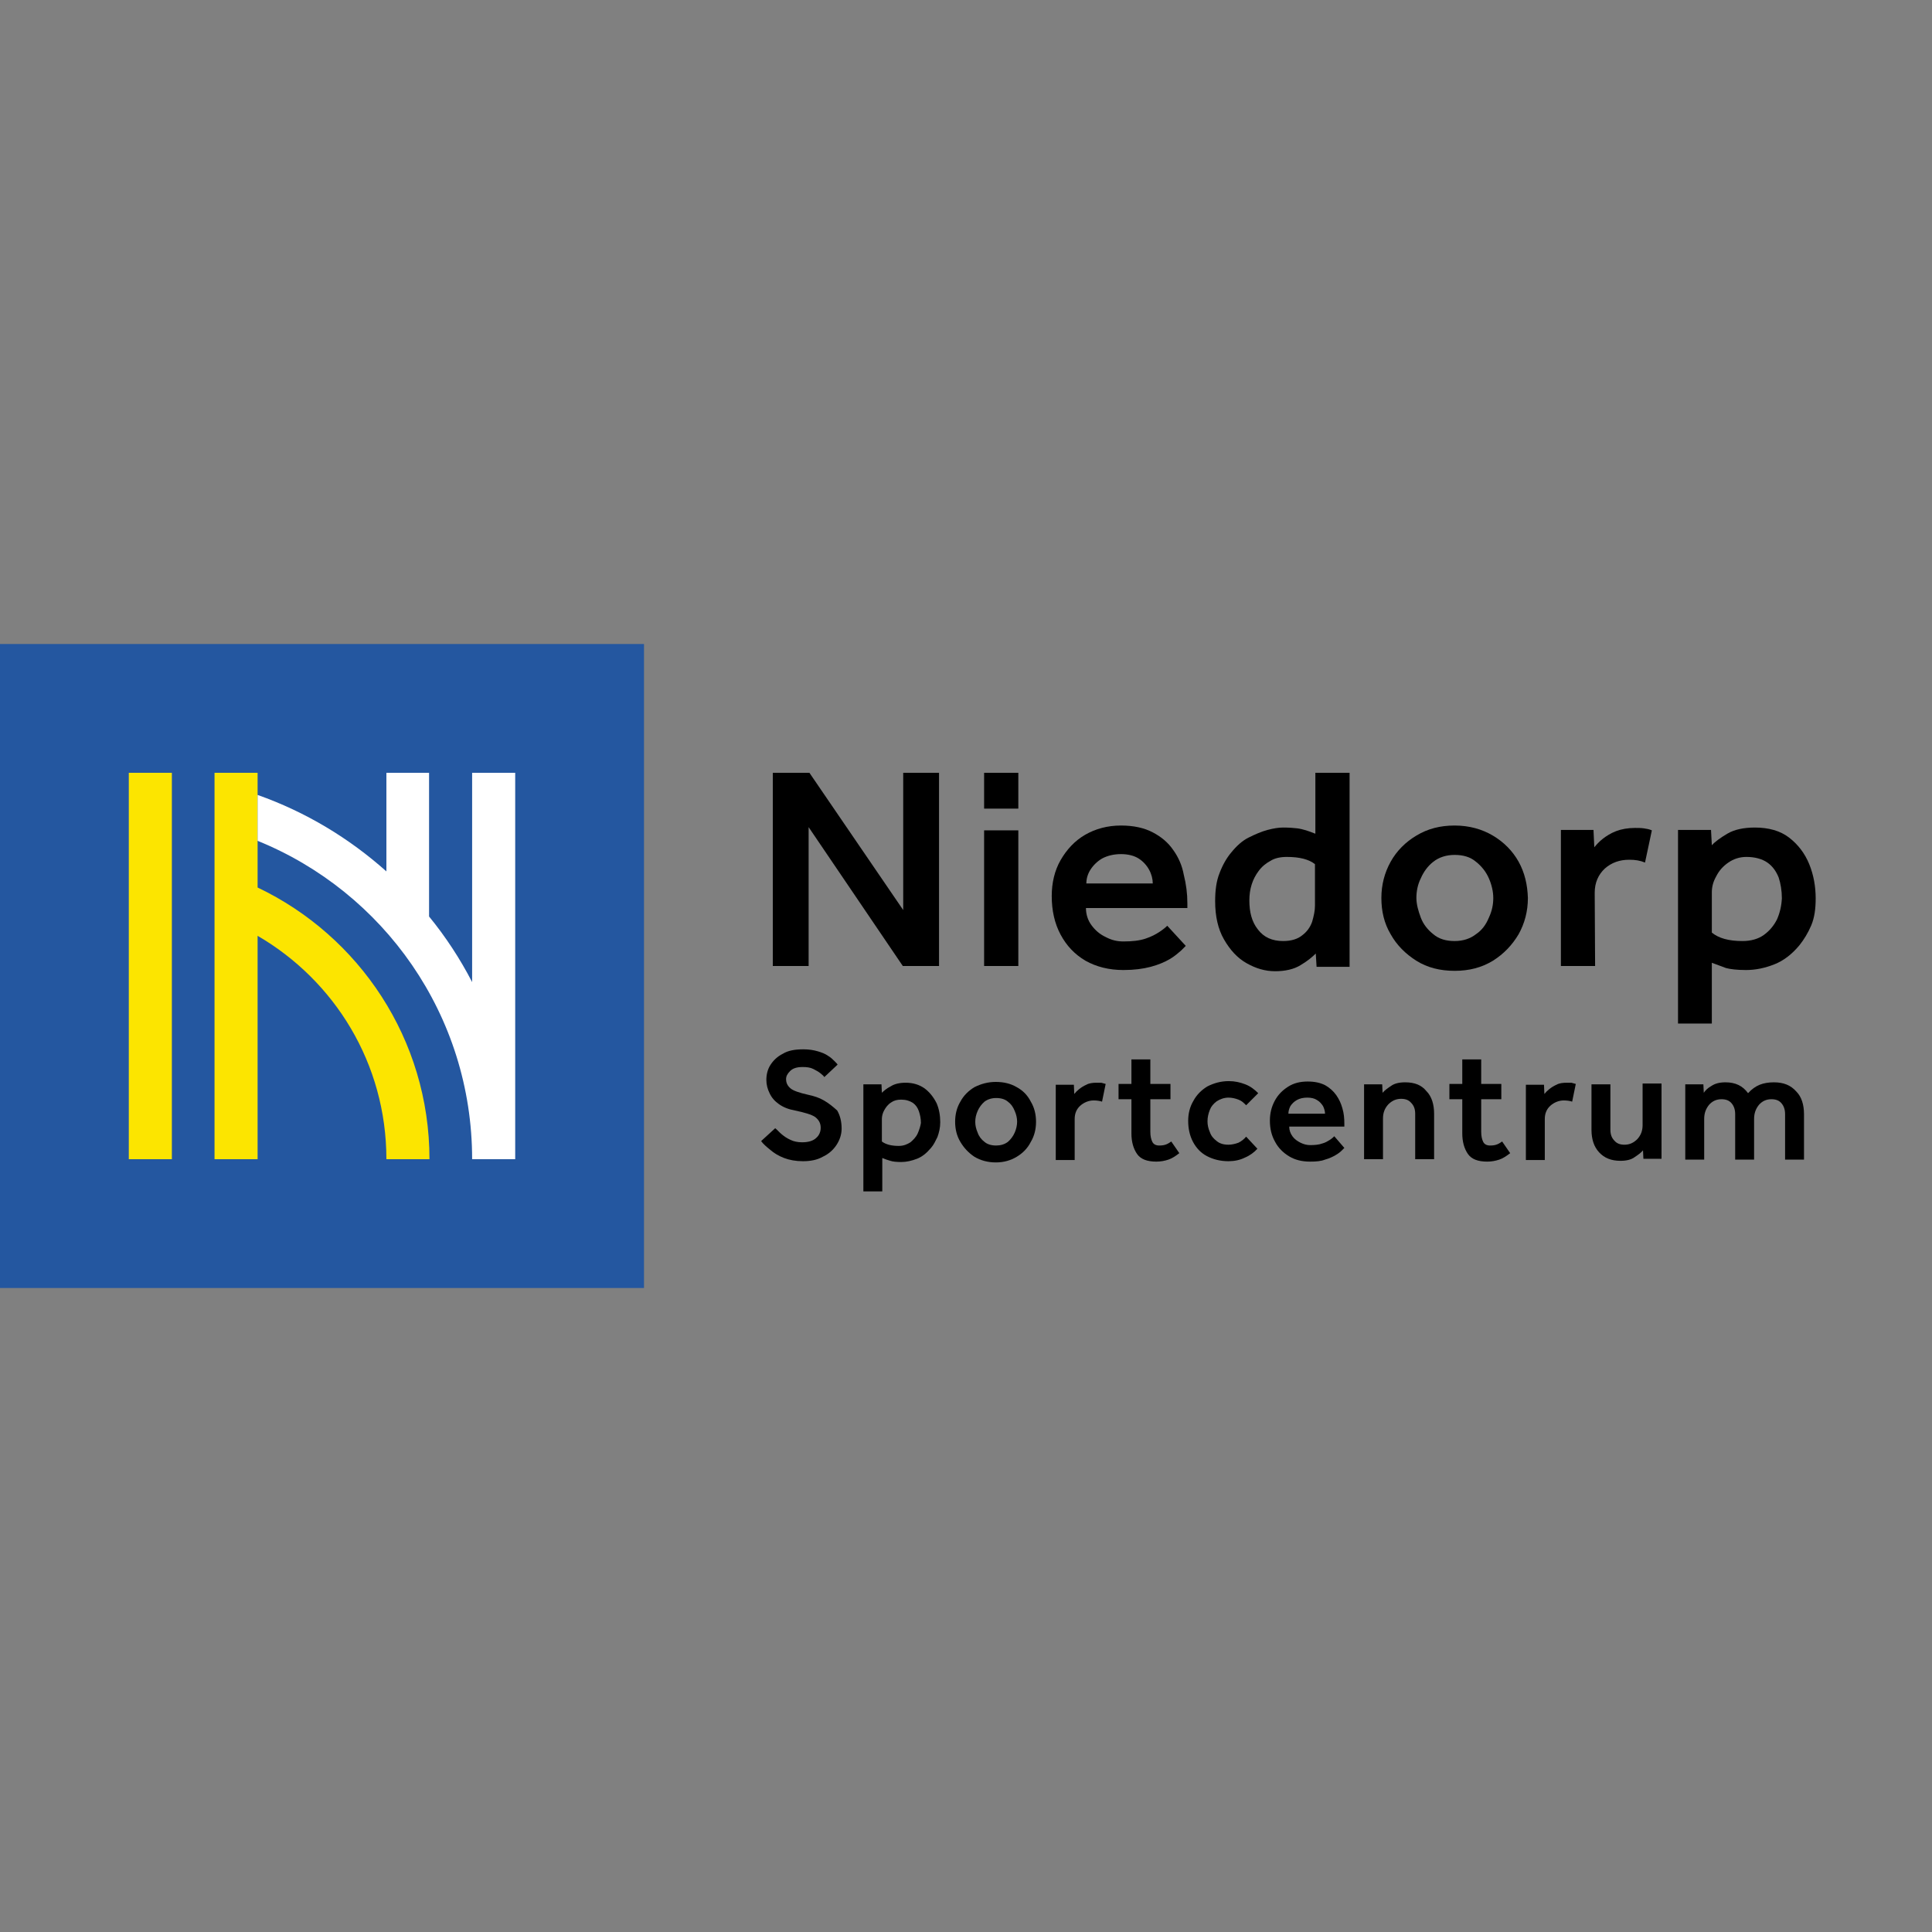
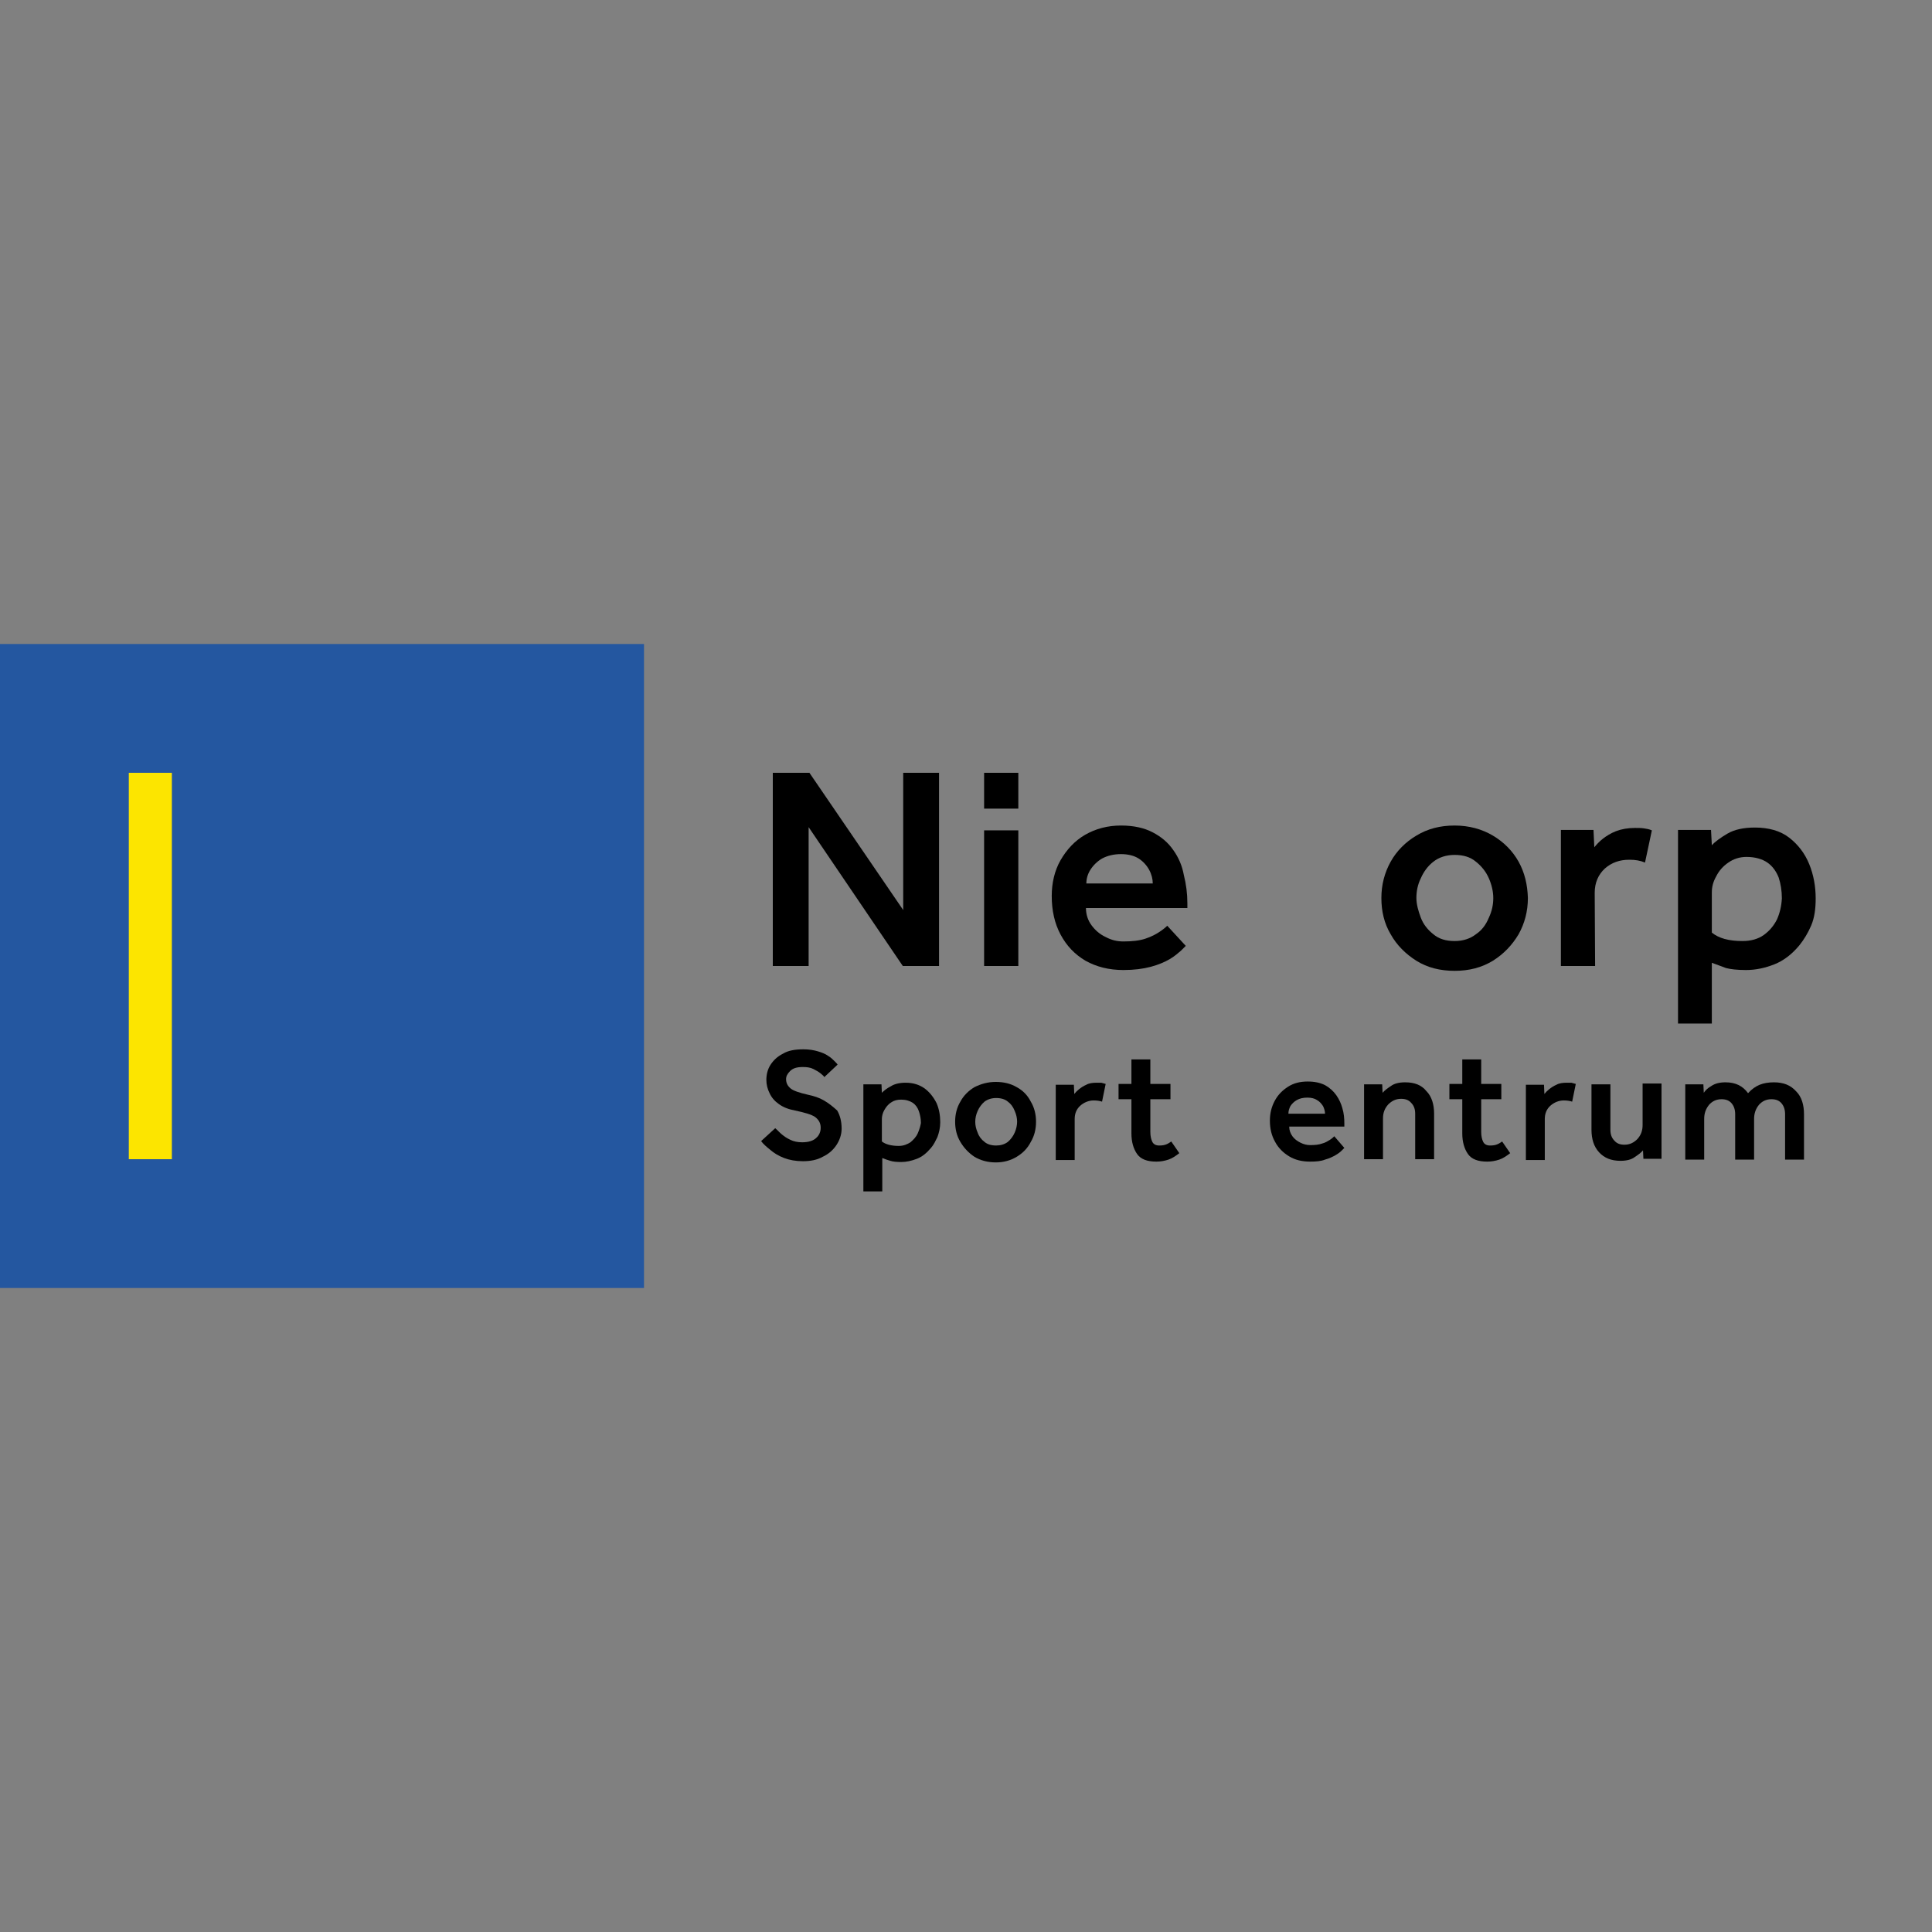
<svg xmlns="http://www.w3.org/2000/svg" version="1.1" id="Laag_1" x="0px" y="0px" viewBox="0 0 480 480" style="enable-background:new 0 0 480 480;" xml:space="preserve">
  <rect x="0" y="0" width="480" height="480" fill="#808080" stroke="none" />
  <style type="text/css">
	.st0{fill:#2457A0;}
	.st1{fill:#FCE500;}
	.st2{fill:#FFFFFF;}
	.st3{fill:none;}
</style>
  <rect y="160" class="st0" width="160" height="160" />
  <g>
    <g>
      <rect x="32" y="192" class="st1" width="10.7" height="96" />
-       <path class="st1" d="M64,220.5V192H53.3v96H64v-55.5c19.1,11.1,32,31.7,32,55.5h10.7C106.7,258.2,89.2,232.5,64,220.5z" />
    </g>
-     <path class="st2" d="M117.3,192v52c-3-5.8-6.6-11.3-10.7-16.3V192H96v24.5c-9.3-8.3-20.1-14.8-32-19v11.4   c31.3,12.7,53.3,43.3,53.3,79.1H128v-96H117.3z" />
  </g>
-   <rect y="160" class="st3" width="480" height="160" />
  <g>
-     <path d="M326.7,207.1c-0.8-0.3-1.5-0.6-2.2-0.8s-1.4-0.4-2.2-0.5c-0.9-0.1-2-0.2-3.5-0.2c-1.1,0-2.4,0.2-3.9,0.6s-3.1,1.1-4.7,1.9   s-3,2.1-4.3,3.7c-1.1,1.3-2.1,3-2.9,5.1c-0.8,2-1.1,4.3-1.1,7c0,3.7,0.7,6.9,2.2,9.5c1.5,2.6,3.3,4.6,5.6,5.9s4.6,2,7.1,2   c2.5,0,4.7-0.5,6.3-1.5c1.7-1,2.9-2,3.8-2.9l0.2,3.3h8.2V192h-8.5V207.1z M326.7,225c0,1.3-0.3,2.6-0.7,4c-0.5,1.4-1.3,2.5-2.5,3.4   c-1.1,0.9-2.7,1.4-4.7,1.4c-2.7,0-4.8-0.9-6.3-2.9c-1.5-1.9-2.1-4.3-2.1-7.2s0.8-5.3,2.3-7.3c0.8-1.1,1.8-1.9,2.9-2.5   c1.1-0.7,2.5-1,4.1-1c3.2,0,5.5,0.6,7,1.8V225H326.7z" />
    <path d="M291.5,211.2c-1.3-1.9-3-3.3-5.1-4.4c-2.1-1.1-4.7-1.7-7.9-1.7c-3.3,0-6.3,0.8-8.9,2.3c-2.6,1.5-4.6,3.7-6.1,6.3   s-2.2,5.7-2.2,8.9c0,3.6,0.7,6.8,2.2,9.6c1.5,2.8,3.5,4.9,6.2,6.5c2.7,1.5,5.8,2.3,9.4,2.3c2.7,0,4.9-0.3,6.8-0.8   c1.9-0.5,3.5-1.2,4.7-1.9c1.2-0.7,2.1-1.5,2.8-2.1c0.7-0.7,1.1-1.1,1.2-1.2L290,230c-0.4,0.4-1,0.9-1.9,1.5c-0.9,0.6-2,1.2-3.5,1.7   c-1.5,0.5-3.3,0.7-5.5,0.7c-1.5,0-2.9-0.3-4.4-1.1c-1.5-0.7-2.6-1.7-3.5-2.9c-0.9-1.2-1.4-2.7-1.4-4.3h25.2v-1.2   c0-2.4-0.3-4.7-0.9-7.1C293.7,215.1,292.8,213,291.5,211.2z M269.9,219.5c0-1.1,0.3-2.3,1-3.4c0.7-1.1,1.7-2.1,2.9-2.8   c1.3-0.7,2.9-1.1,4.7-1.1c1.8,0,3.3,0.4,4.4,1.1c1.1,0.7,2,1.7,2.6,2.8s0.9,2.3,0.9,3.4H269.9z" />
    <path d="M396.2,221.8c0-2.5,0.9-4.5,2.5-6c1.7-1.5,3.7-2.2,6.1-2.2c1.5,0,2.7,0.2,3.9,0.7l1.7-8c-0.7-0.3-1.3-0.4-2-0.5   c-0.7-0.1-1.4-0.1-2.2-0.1c-1.8,0-3.4,0.3-4.7,0.8c-1.3,0.5-2.4,1.2-3.3,1.9c-0.9,0.7-1.6,1.5-2.1,2.1l-0.2-4.3h-8.1V240h8.5   L396.2,221.8L396.2,221.8z" />
    <polygon points="200.9,205.5 224.3,240 233.3,240 233.3,192 224.4,192 224.4,226.1 201.1,192 192,192 192,240 200.9,240  " />
    <path d="M449.5,214.7c-1.1-2.7-2.8-4.9-5-6.6s-5.1-2.5-8.5-2.5c-2.8,0-5.1,0.5-6.8,1.5c-1.7,1-3.1,2-3.9,2.9l-0.2-3.8h-8.2v48.1   h8.4v-15.1c1.3,0.5,2.5,0.9,3.5,1.3c1.1,0.3,2.8,0.5,5,0.5c2.4,0,4.7-0.5,7-1.4c2.3-0.9,4.4-2.5,6.3-4.8c1.1-1.4,2.1-3,2.9-4.9   c0.8-1.9,1.1-4.1,1.1-6.7C451.1,220.3,450.6,217.4,449.5,214.7z M441.5,228.4c-0.8,1.6-1.9,2.9-3.3,3.9s-3.2,1.5-5.3,1.5   c-3.4,0-5.9-0.7-7.6-2.1v-10c0-1.3,0.3-2.6,1.1-4c0.7-1.4,1.7-2.5,3-3.4c1.3-0.9,2.8-1.4,4.5-1.4c2.1,0,3.9,0.5,5.2,1.4   c1.3,0.9,2.2,2.2,2.8,3.7c0.5,1.5,0.8,3.3,0.8,5.2C442.6,225.1,442.2,226.8,441.5,228.4z" />
    <rect x="244.5" y="192" width="8.5" height="8.9" />
    <rect x="244.5" y="206.3" width="8.5" height="33.7" />
    <path d="M377.3,214.1c-1.5-2.7-3.7-4.9-6.4-6.5c-2.7-1.6-5.9-2.5-9.5-2.5s-6.7,0.8-9.5,2.5c-2.7,1.6-4.9,3.8-6.4,6.5   s-2.3,5.7-2.3,9s0.7,6.3,2.3,9c1.5,2.7,3.7,4.9,6.4,6.6c2.7,1.7,5.9,2.5,9.5,2.5s6.7-0.8,9.5-2.5c2.7-1.7,4.8-3.9,6.4-6.6   c1.5-2.7,2.3-5.7,2.3-9C379.5,219.8,378.8,216.8,377.3,214.1z M369.9,228c-0.7,1.7-1.7,3.1-3.2,4.1c-1.4,1.1-3.2,1.7-5.3,1.7   s-3.9-0.5-5.3-1.7c-1.4-1.1-2.5-2.5-3.1-4.1s-1.1-3.3-1.1-4.9c0-1.6,0.3-3.3,1.1-4.9c0.7-1.6,1.7-3,3.1-4.1   c1.4-1.1,3.2-1.7,5.3-1.7s3.9,0.5,5.3,1.7c1.4,1.1,2.5,2.5,3.2,4.1c0.7,1.6,1.1,3.3,1.1,4.9C371,224.7,370.7,226.3,369.9,228z" />
    <path d="M252.6,270.1c-1.5-0.9-3.3-1.3-5.2-1.3c-2,0-3.7,0.5-5.3,1.3c-1.5,0.9-2.7,2.1-3.5,3.6c-0.9,1.5-1.3,3.2-1.3,5   c0,1.8,0.4,3.5,1.3,5c0.9,1.5,2,2.7,3.5,3.7c1.5,0.9,3.3,1.4,5.3,1.4s3.7-0.5,5.2-1.4c1.5-0.9,2.7-2.1,3.5-3.7   c0.9-1.5,1.3-3.2,1.3-5c0-1.8-0.4-3.5-1.3-5C255.3,272.1,254.1,270.9,252.6,270.1z M252.1,281.4c-0.4,0.9-1,1.7-1.7,2.3   c-0.8,0.6-1.8,0.9-2.9,0.9c-1.2,0-2.2-0.3-2.9-0.9c-0.8-0.6-1.4-1.4-1.7-2.3c-0.4-0.9-0.6-1.8-0.6-2.7c0-0.9,0.2-1.8,0.6-2.7   c0.4-0.9,1-1.7,1.7-2.3c0.8-0.6,1.8-0.9,2.9-0.9c1.2,0,2.2,0.3,2.9,0.9c0.8,0.6,1.3,1.3,1.7,2.3c0.4,0.9,0.6,1.8,0.6,2.7   C252.7,279.5,252.5,280.5,252.1,281.4z" />
    <path d="M229.7,270.4c-1.3-0.9-2.8-1.4-4.7-1.4c-1.5,0-2.8,0.3-3.7,0.9c-1,0.5-1.7,1.1-2.2,1.6l-0.1-2.1h-4.5v26.6h4.7v-8.3   c0.7,0.3,1.3,0.5,2,0.7c0.6,0.2,1.5,0.3,2.7,0.3c1.3,0,2.6-0.3,3.9-0.8c1.3-0.5,2.4-1.4,3.5-2.7c0.7-0.8,1.1-1.7,1.6-2.7   c0.4-1.1,0.7-2.3,0.7-3.7c0-1.7-0.3-3.3-0.9-4.7C231.9,272.5,230.9,271.3,229.7,270.4z M228,281.6c-0.4,0.9-1.1,1.6-1.8,2.2   c-0.8,0.5-1.7,0.9-2.9,0.9c-1.9,0-3.3-0.4-4.2-1.1V278c0-0.7,0.2-1.5,0.6-2.2c0.4-0.7,0.9-1.4,1.7-1.9c0.7-0.5,1.5-0.7,2.5-0.7   c1.2,0,2.1,0.3,2.9,0.8c0.7,0.5,1.2,1.2,1.5,2.1c0.3,0.9,0.5,1.8,0.5,2.9C228.7,279.7,228.4,280.7,228,281.6z" />
    <path d="M204.7,273.4c-1.2-0.7-2.5-1.1-3.9-1.4c-2.2-0.5-3.7-1-4.4-1.6c-0.7-0.6-1.1-1.3-1.1-2.3c0-0.7,0.3-1.3,1-2   c0.7-0.7,1.7-1,3.1-1c1.1,0,1.9,0.1,2.7,0.5s1.3,0.7,1.8,1.1c0.5,0.4,0.8,0.7,0.9,0.9l3.3-3.1c-0.1-0.2-0.4-0.5-0.8-0.9   c-0.4-0.4-0.9-0.9-1.6-1.3c-0.7-0.5-1.5-0.8-2.5-1.1c-1-0.3-2.2-0.5-3.6-0.5c-2.1,0-3.8,0.3-5.1,1.1c-1.4,0.7-2.4,1.7-3.1,2.8   c-0.7,1.1-1,2.4-1,3.7c0,1.2,0.3,2.3,0.8,3.3c0.5,1.1,1.3,2,2.3,2.7c1.1,0.8,2.4,1.3,4,1.6c2.4,0.5,4.1,1,5,1.6   c0.9,0.7,1.4,1.5,1.4,2.7c0,1-0.4,1.9-1.1,2.5c-0.7,0.7-1.9,1.1-3.5,1.1c-1.1,0-2.1-0.2-2.9-0.6c-0.9-0.4-1.6-0.9-2.2-1.4   c-0.6-0.5-1.1-1.1-1.6-1.5l-3.5,3.2c0.5,0.7,1.3,1.4,2.3,2.2c0.9,0.8,2.1,1.5,3.4,2c1.3,0.5,2.9,0.8,4.7,0.8c1.8,0,3.5-0.3,4.9-1.1   c1.5-0.7,2.6-1.7,3.4-2.9s1.3-2.6,1.3-4.1c0-1.8-0.4-3.3-1.1-4.5C206.9,274.9,205.9,274.1,204.7,273.4z" />
    <path d="M332,272.1c-0.7-1-1.7-1.9-2.8-2.5c-1.2-0.6-2.6-0.9-4.3-0.9c-1.9,0-3.5,0.4-4.9,1.3c-1.4,0.9-2.5,2-3.3,3.5   c-0.8,1.5-1.2,3.1-1.2,4.9c0,2,0.4,3.7,1.3,5.3c0.8,1.5,2,2.7,3.5,3.6s3.2,1.3,5.2,1.3c1.5,0,2.7-0.1,3.7-0.5   c1.1-0.3,1.9-0.7,2.6-1.1c0.7-0.4,1.2-0.8,1.5-1.1c0.3-0.3,0.6-0.6,0.7-0.7l-2.5-2.9c-0.2,0.2-0.5,0.5-1.1,0.9   c-0.5,0.3-1.1,0.7-1.9,0.9c-0.8,0.3-1.8,0.4-3,0.4c-0.8,0-1.6-0.2-2.4-0.6c-0.8-0.4-1.5-0.9-2-1.6c-0.5-0.7-0.8-1.5-0.8-2.4H334   v-0.7c0-1.3-0.1-2.6-0.5-3.9C333.2,274.2,332.7,273.1,332,272.1z M320.1,276.7c0-0.7,0.2-1.3,0.5-1.9c0.4-0.6,0.9-1.1,1.6-1.5   c0.7-0.4,1.6-0.6,2.6-0.6s1.8,0.2,2.4,0.6c0.7,0.4,1.1,0.9,1.5,1.5c0.3,0.6,0.5,1.3,0.5,1.9H320.1z" />
    <path d="M389.3,269c-1,0-1.9,0.1-2.6,0.5c-0.7,0.3-1.3,0.7-1.8,1.1c-0.5,0.4-0.9,0.8-1.2,1.2l-0.1-2.3h-4.5v18.7h4.7V278   c0-1.4,0.5-2.5,1.4-3.3c0.9-0.8,2.1-1.3,3.3-1.3c0.8,0,1.5,0.1,2.1,0.3l0.9-4.4c-0.4-0.1-0.7-0.2-1.1-0.3   C390.1,269,389.7,269,389.3,269z" />
    <path d="M408.1,279.5c0,1.4-0.4,2.5-1.3,3.5c-0.9,0.9-1.9,1.4-3.2,1.4c-1.1,0-1.9-0.3-2.5-1c-0.7-0.7-1-1.6-1-2.7v-11.3h-4.7v11.3   c0,2.3,0.6,4.2,1.9,5.6s3,2.1,5.3,2.1c1.5,0,2.7-0.3,3.5-0.9c0.9-0.6,1.6-1.1,2.1-1.7l0.1,2.1h4.5v-18.7h-4.7L408.1,279.5   L408.1,279.5z" />
    <path d="M372,284.3c-0.5,0.2-1,0.3-1.8,0.3c-0.8,0-1.4-0.3-1.7-0.9s-0.5-1.4-0.5-2.5v-8.1h5v-3.8H368v-6.1h-4.7v6.1h-3.2v3.8h3.2   v8.5c0,2.1,0.5,3.8,1.4,5.1c0.9,1.3,2.5,1.9,4.8,1.9c1.1,0,2.1-0.2,3-0.5c0.9-0.3,1.8-0.9,2.7-1.6l-2-2.9   C372.9,283.8,372.5,284.1,372,284.3z" />
    <path d="M440.7,268.9c-1.3,0-2.5,0.2-3.5,0.6s-2,1.1-2.9,2.1c-1.3-1.8-3.1-2.7-5.6-2.7c-1.5,0-2.6,0.3-3.5,0.9   c-0.9,0.5-1.5,1.1-1.9,1.7l-0.1-2.1h-4.5v18.7h4.7v-10.1c0-1.4,0.4-2.5,1.2-3.5c0.8-0.9,1.8-1.4,3.1-1.4c1.1,0,1.9,0.3,2.5,1   c0.6,0.7,0.9,1.6,0.9,2.7v11.3h4.7v-10.1c0-1.4,0.4-2.5,1.2-3.5c0.8-0.9,1.8-1.4,3.1-1.4c1.1,0,1.9,0.3,2.5,1   c0.6,0.7,0.9,1.6,0.9,2.7v11.3h4.7v-11.3c0-2.3-0.6-4.3-1.9-5.6C444.9,269.6,443.1,268.9,440.7,268.9z" />
-     <path d="M302.3,273.6c0.8-0.5,1.8-0.9,2.9-0.9c0.9,0,1.7,0.2,2.5,0.5s1.3,0.8,1.9,1.4l3-3c-0.9-0.9-1.9-1.7-3.2-2.2   c-1.3-0.5-2.6-0.8-4.1-0.8c-2,0-3.7,0.5-5.3,1.3c-1.5,0.9-2.7,2.1-3.5,3.6c-0.9,1.5-1.3,3.2-1.3,5c0,1.9,0.4,3.7,1.2,5.2   c0.8,1.5,1.9,2.7,3.4,3.5s3.3,1.3,5.4,1.3c1.5,0,2.9-0.3,4.1-0.9c1.2-0.5,2.3-1.3,3.1-2.2l-2.8-3c-0.5,0.6-1.1,1.1-1.9,1.5   c-0.8,0.3-1.7,0.5-2.5,0.5c-1.2,0-2.2-0.3-2.9-0.9c-0.8-0.6-1.4-1.3-1.7-2.2c-0.4-0.9-0.6-1.8-0.6-2.7c0-1,0.2-1.9,0.6-2.9   C300.9,274.9,301.5,274.2,302.3,273.6z" />
    <path d="M289.8,284.3c-0.5,0.2-1,0.3-1.8,0.3s-1.4-0.3-1.7-0.9s-0.5-1.4-0.5-2.5v-8.1h5v-3.8h-5v-6.1h-4.7v6.1h-3.2v3.8h3.2v8.5   c0,2.1,0.5,3.8,1.4,5.1s2.5,1.9,4.8,1.9c1.1,0,2.1-0.2,3-0.5c0.9-0.3,1.8-0.9,2.7-1.6l-2-2.9C290.7,283.8,290.3,284.1,289.8,284.3z   " />
    <path d="M349.1,268.9c-1.5,0-2.7,0.3-3.5,0.9c-0.9,0.6-1.6,1.1-2.1,1.7l-0.1-2.1h-4.5V288h4.7v-10.1c0-1.4,0.4-2.5,1.3-3.5   c0.9-0.9,1.9-1.4,3.2-1.4c1.1,0,1.9,0.3,2.5,1c0.7,0.7,1,1.6,1,2.7V288h4.7v-11.3c0-2.3-0.6-4.3-1.9-5.6   C353.2,269.6,351.5,268.9,349.1,268.9z" />
    <path d="M272.5,269c-1,0-1.9,0.1-2.6,0.5c-0.7,0.3-1.3,0.7-1.8,1.1c-0.5,0.4-0.9,0.8-1.2,1.2l-0.1-2.3h-4.5v18.7h4.7V278   c0-1.4,0.5-2.5,1.4-3.3c0.9-0.8,2.1-1.3,3.3-1.3c0.8,0,1.5,0.1,2.1,0.3l0.9-4.4c-0.4-0.1-0.7-0.2-1.1-0.3   C273.3,269,272.9,269,272.5,269z" />
  </g>
</svg>